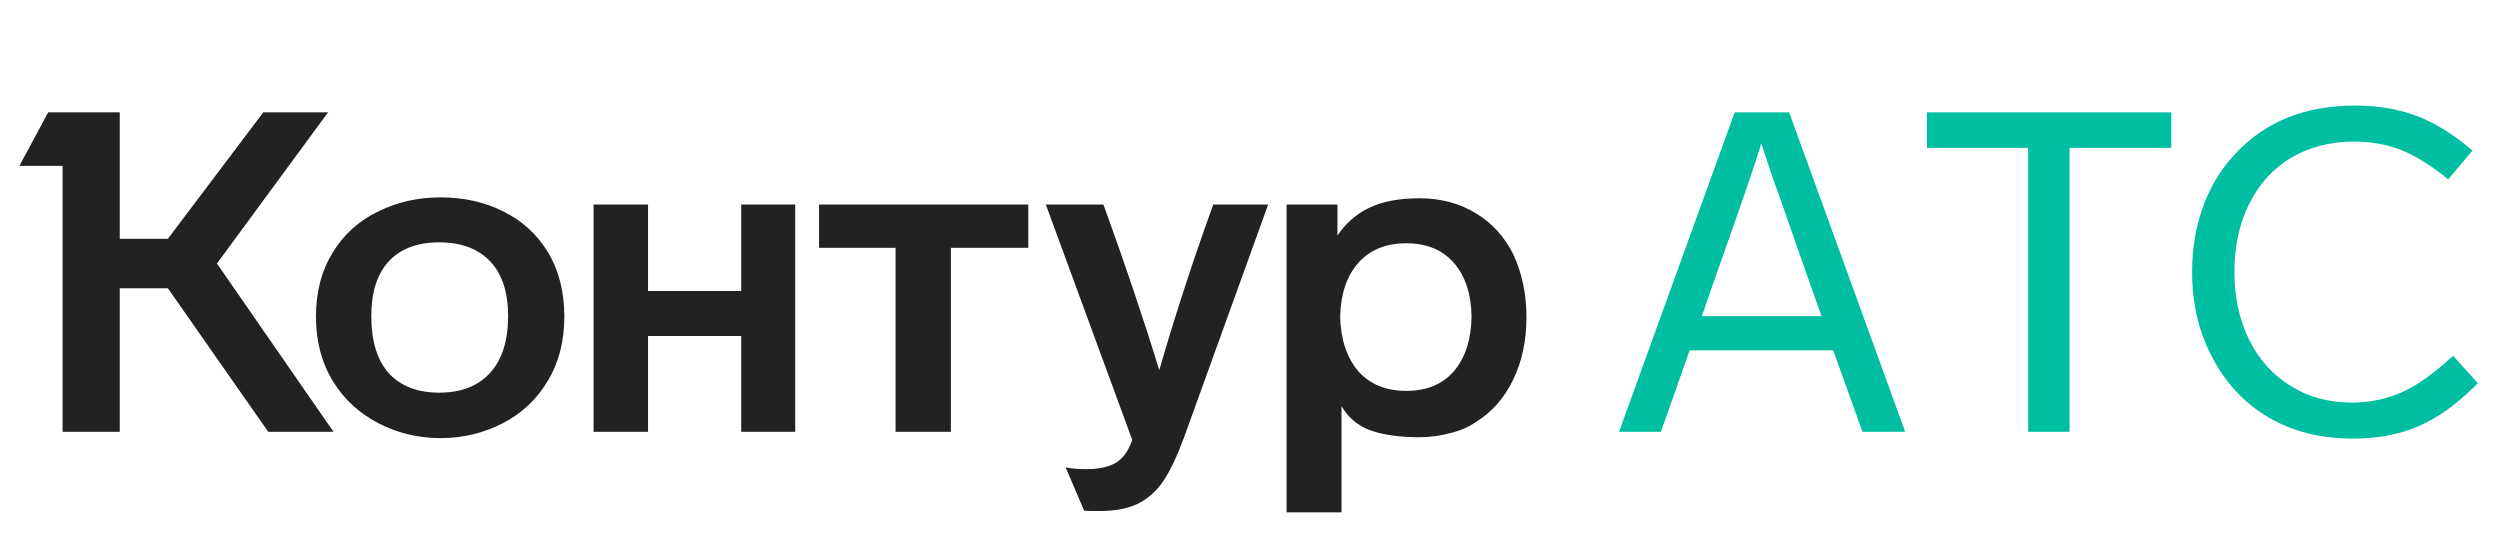
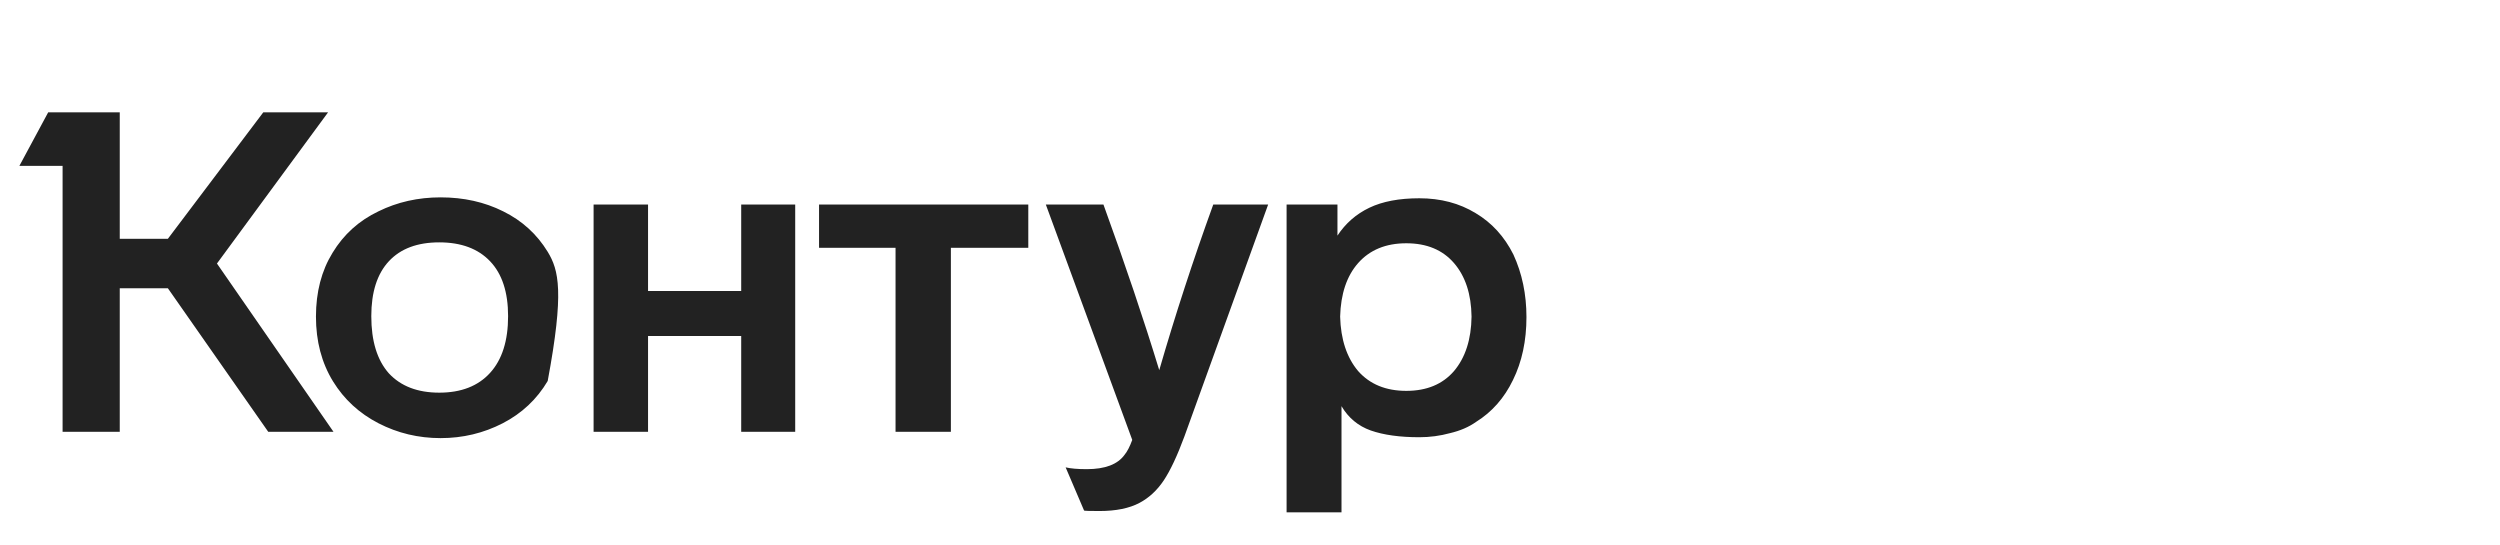
<svg xmlns="http://www.w3.org/2000/svg" width="110" height="24" viewBox="0 0 110 24" fill="none">
-   <path d="M13.902 13.931C13.902 15.014 14.152 15.964 14.654 16.782C15.142 17.574 15.809 18.188 16.654 18.624C17.499 19.059 18.409 19.277 19.386 19.277C20.363 19.277 21.274 19.059 22.119 18.624C22.963 18.188 23.623 17.568 24.099 16.763C24.587 15.957 24.831 15.014 24.831 13.931C24.831 12.836 24.587 11.885 24.099 11.08C23.623 10.301 22.97 9.707 22.138 9.298C21.32 8.889 20.403 8.684 19.386 8.684C18.396 8.684 17.485 8.889 16.654 9.298C15.796 9.707 15.123 10.314 14.634 11.12C14.146 11.912 13.902 12.849 13.902 13.931ZM59.026 22.544V17.871C59.329 18.386 59.758 18.743 60.313 18.941C60.88 19.139 61.593 19.238 62.451 19.238C62.913 19.238 63.362 19.178 63.798 19.059C64.246 18.954 64.629 18.789 64.946 18.564C65.646 18.129 66.187 17.515 66.57 16.723C66.966 15.918 67.164 14.994 67.164 13.951C67.164 12.948 66.972 12.03 66.589 11.199C66.193 10.407 65.639 9.8 64.926 9.377C64.213 8.942 63.388 8.724 62.451 8.724C61.567 8.724 60.834 8.862 60.253 9.14C59.673 9.417 59.204 9.826 58.848 10.367V9.001H56.61V22.544H59.026ZM49.819 19.356C49.713 19.647 49.601 19.865 49.482 20.01C49.179 20.432 48.624 20.643 47.819 20.643C47.423 20.643 47.113 20.617 46.888 20.564L47.7 22.465C47.727 22.478 47.951 22.485 48.373 22.485C49.099 22.485 49.687 22.366 50.136 22.128C50.558 21.904 50.914 21.574 51.205 21.138C51.495 20.703 51.799 20.056 52.116 19.198L55.798 9.001H53.383C52.498 11.443 51.706 13.872 51.007 16.287C50.334 14.083 49.515 11.654 48.552 9.001H46.017L49.819 19.356ZM16.337 13.911C16.337 12.855 16.594 12.05 17.109 11.496C17.624 10.941 18.363 10.664 19.327 10.664C20.29 10.664 21.036 10.941 21.564 11.496C22.092 12.05 22.356 12.855 22.356 13.911C22.356 14.994 22.092 15.825 21.564 16.406C21.036 16.987 20.29 17.277 19.327 17.277C18.376 17.277 17.637 16.994 17.109 16.426C16.594 15.845 16.337 15.007 16.337 13.911ZM58.966 13.931C58.993 12.928 59.257 12.143 59.758 11.575C60.273 10.994 60.979 10.704 61.877 10.704C62.775 10.704 63.474 10.994 63.976 11.575C64.477 12.156 64.735 12.941 64.748 13.931C64.735 14.934 64.477 15.733 63.976 16.327C63.474 16.908 62.775 17.198 61.877 17.198C60.979 17.198 60.273 16.908 59.758 16.327C59.257 15.733 58.993 14.934 58.966 13.931ZM11.585 4.942L7.387 10.506H5.269V4.942H2.121L0.853 7.298H2.754V19H5.269V12.684H7.387L11.803 19H14.674L9.546 11.595L14.436 4.942H11.585ZM28.514 19V14.783H32.613V19H34.989V9.001H32.613V12.803H28.514V9.001H26.118V19H28.514ZM39.404 10.902V19H41.839V10.902H45.245V9.001H36.038V10.902H39.404Z" fill="#222222" />
-   <path d="M75.534 12.03C76.617 8.994 77.27 7.087 77.494 6.308L78.069 8.031L78.247 8.506L79.474 12.011L80.148 13.911H74.881L75.534 12.03ZM83.83 19L78.722 4.942H76.326L71.238 19H73.079L74.346 15.416H80.662L81.949 19H83.83ZM84.784 4.942V6.506H89.239V19H91.061V6.506H95.536V4.942H84.784ZM108.789 6.625C107.957 5.912 107.139 5.404 106.333 5.1C105.528 4.797 104.624 4.645 103.621 4.645C101.443 4.645 99.7 5.338 98.394 6.724C97.76 7.384 97.278 8.163 96.948 9.06C96.618 9.945 96.453 10.915 96.453 11.971C96.453 13.37 96.75 14.624 97.344 15.733C97.938 16.868 98.763 17.746 99.819 18.366C100.875 18.987 102.103 19.297 103.502 19.297C104.241 19.297 104.914 19.218 105.522 19.059C106.129 18.901 106.71 18.65 107.264 18.307C107.818 17.964 108.406 17.482 109.026 16.862L107.937 15.654C107.396 16.155 106.888 16.558 106.413 16.862C105.528 17.429 104.551 17.713 103.482 17.713C102.453 17.713 101.555 17.469 100.789 16.98C100.011 16.505 99.403 15.832 98.968 14.961C98.532 14.076 98.314 13.08 98.314 11.971C98.314 10.836 98.532 9.833 98.968 8.961C99.403 8.09 100.017 7.417 100.809 6.942C101.614 6.467 102.545 6.229 103.601 6.229C104.34 6.229 105.027 6.354 105.66 6.605C106.294 6.856 106.98 7.285 107.719 7.892L108.789 6.625Z" fill="#00BEA2" />
+   <path d="M13.902 13.931C13.902 15.014 14.152 15.964 14.654 16.782C15.142 17.574 15.809 18.188 16.654 18.624C17.499 19.059 18.409 19.277 19.386 19.277C20.363 19.277 21.274 19.059 22.119 18.624C22.963 18.188 23.623 17.568 24.099 16.763C24.831 12.836 24.587 11.885 24.099 11.08C23.623 10.301 22.97 9.707 22.138 9.298C21.32 8.889 20.403 8.684 19.386 8.684C18.396 8.684 17.485 8.889 16.654 9.298C15.796 9.707 15.123 10.314 14.634 11.12C14.146 11.912 13.902 12.849 13.902 13.931ZM59.026 22.544V17.871C59.329 18.386 59.758 18.743 60.313 18.941C60.88 19.139 61.593 19.238 62.451 19.238C62.913 19.238 63.362 19.178 63.798 19.059C64.246 18.954 64.629 18.789 64.946 18.564C65.646 18.129 66.187 17.515 66.57 16.723C66.966 15.918 67.164 14.994 67.164 13.951C67.164 12.948 66.972 12.03 66.589 11.199C66.193 10.407 65.639 9.8 64.926 9.377C64.213 8.942 63.388 8.724 62.451 8.724C61.567 8.724 60.834 8.862 60.253 9.14C59.673 9.417 59.204 9.826 58.848 10.367V9.001H56.61V22.544H59.026ZM49.819 19.356C49.713 19.647 49.601 19.865 49.482 20.01C49.179 20.432 48.624 20.643 47.819 20.643C47.423 20.643 47.113 20.617 46.888 20.564L47.7 22.465C47.727 22.478 47.951 22.485 48.373 22.485C49.099 22.485 49.687 22.366 50.136 22.128C50.558 21.904 50.914 21.574 51.205 21.138C51.495 20.703 51.799 20.056 52.116 19.198L55.798 9.001H53.383C52.498 11.443 51.706 13.872 51.007 16.287C50.334 14.083 49.515 11.654 48.552 9.001H46.017L49.819 19.356ZM16.337 13.911C16.337 12.855 16.594 12.05 17.109 11.496C17.624 10.941 18.363 10.664 19.327 10.664C20.29 10.664 21.036 10.941 21.564 11.496C22.092 12.05 22.356 12.855 22.356 13.911C22.356 14.994 22.092 15.825 21.564 16.406C21.036 16.987 20.29 17.277 19.327 17.277C18.376 17.277 17.637 16.994 17.109 16.426C16.594 15.845 16.337 15.007 16.337 13.911ZM58.966 13.931C58.993 12.928 59.257 12.143 59.758 11.575C60.273 10.994 60.979 10.704 61.877 10.704C62.775 10.704 63.474 10.994 63.976 11.575C64.477 12.156 64.735 12.941 64.748 13.931C64.735 14.934 64.477 15.733 63.976 16.327C63.474 16.908 62.775 17.198 61.877 17.198C60.979 17.198 60.273 16.908 59.758 16.327C59.257 15.733 58.993 14.934 58.966 13.931ZM11.585 4.942L7.387 10.506H5.269V4.942H2.121L0.853 7.298H2.754V19H5.269V12.684H7.387L11.803 19H14.674L9.546 11.595L14.436 4.942H11.585ZM28.514 19V14.783H32.613V19H34.989V9.001H32.613V12.803H28.514V9.001H26.118V19H28.514ZM39.404 10.902V19H41.839V10.902H45.245V9.001H36.038V10.902H39.404Z" fill="#222222" />
</svg>